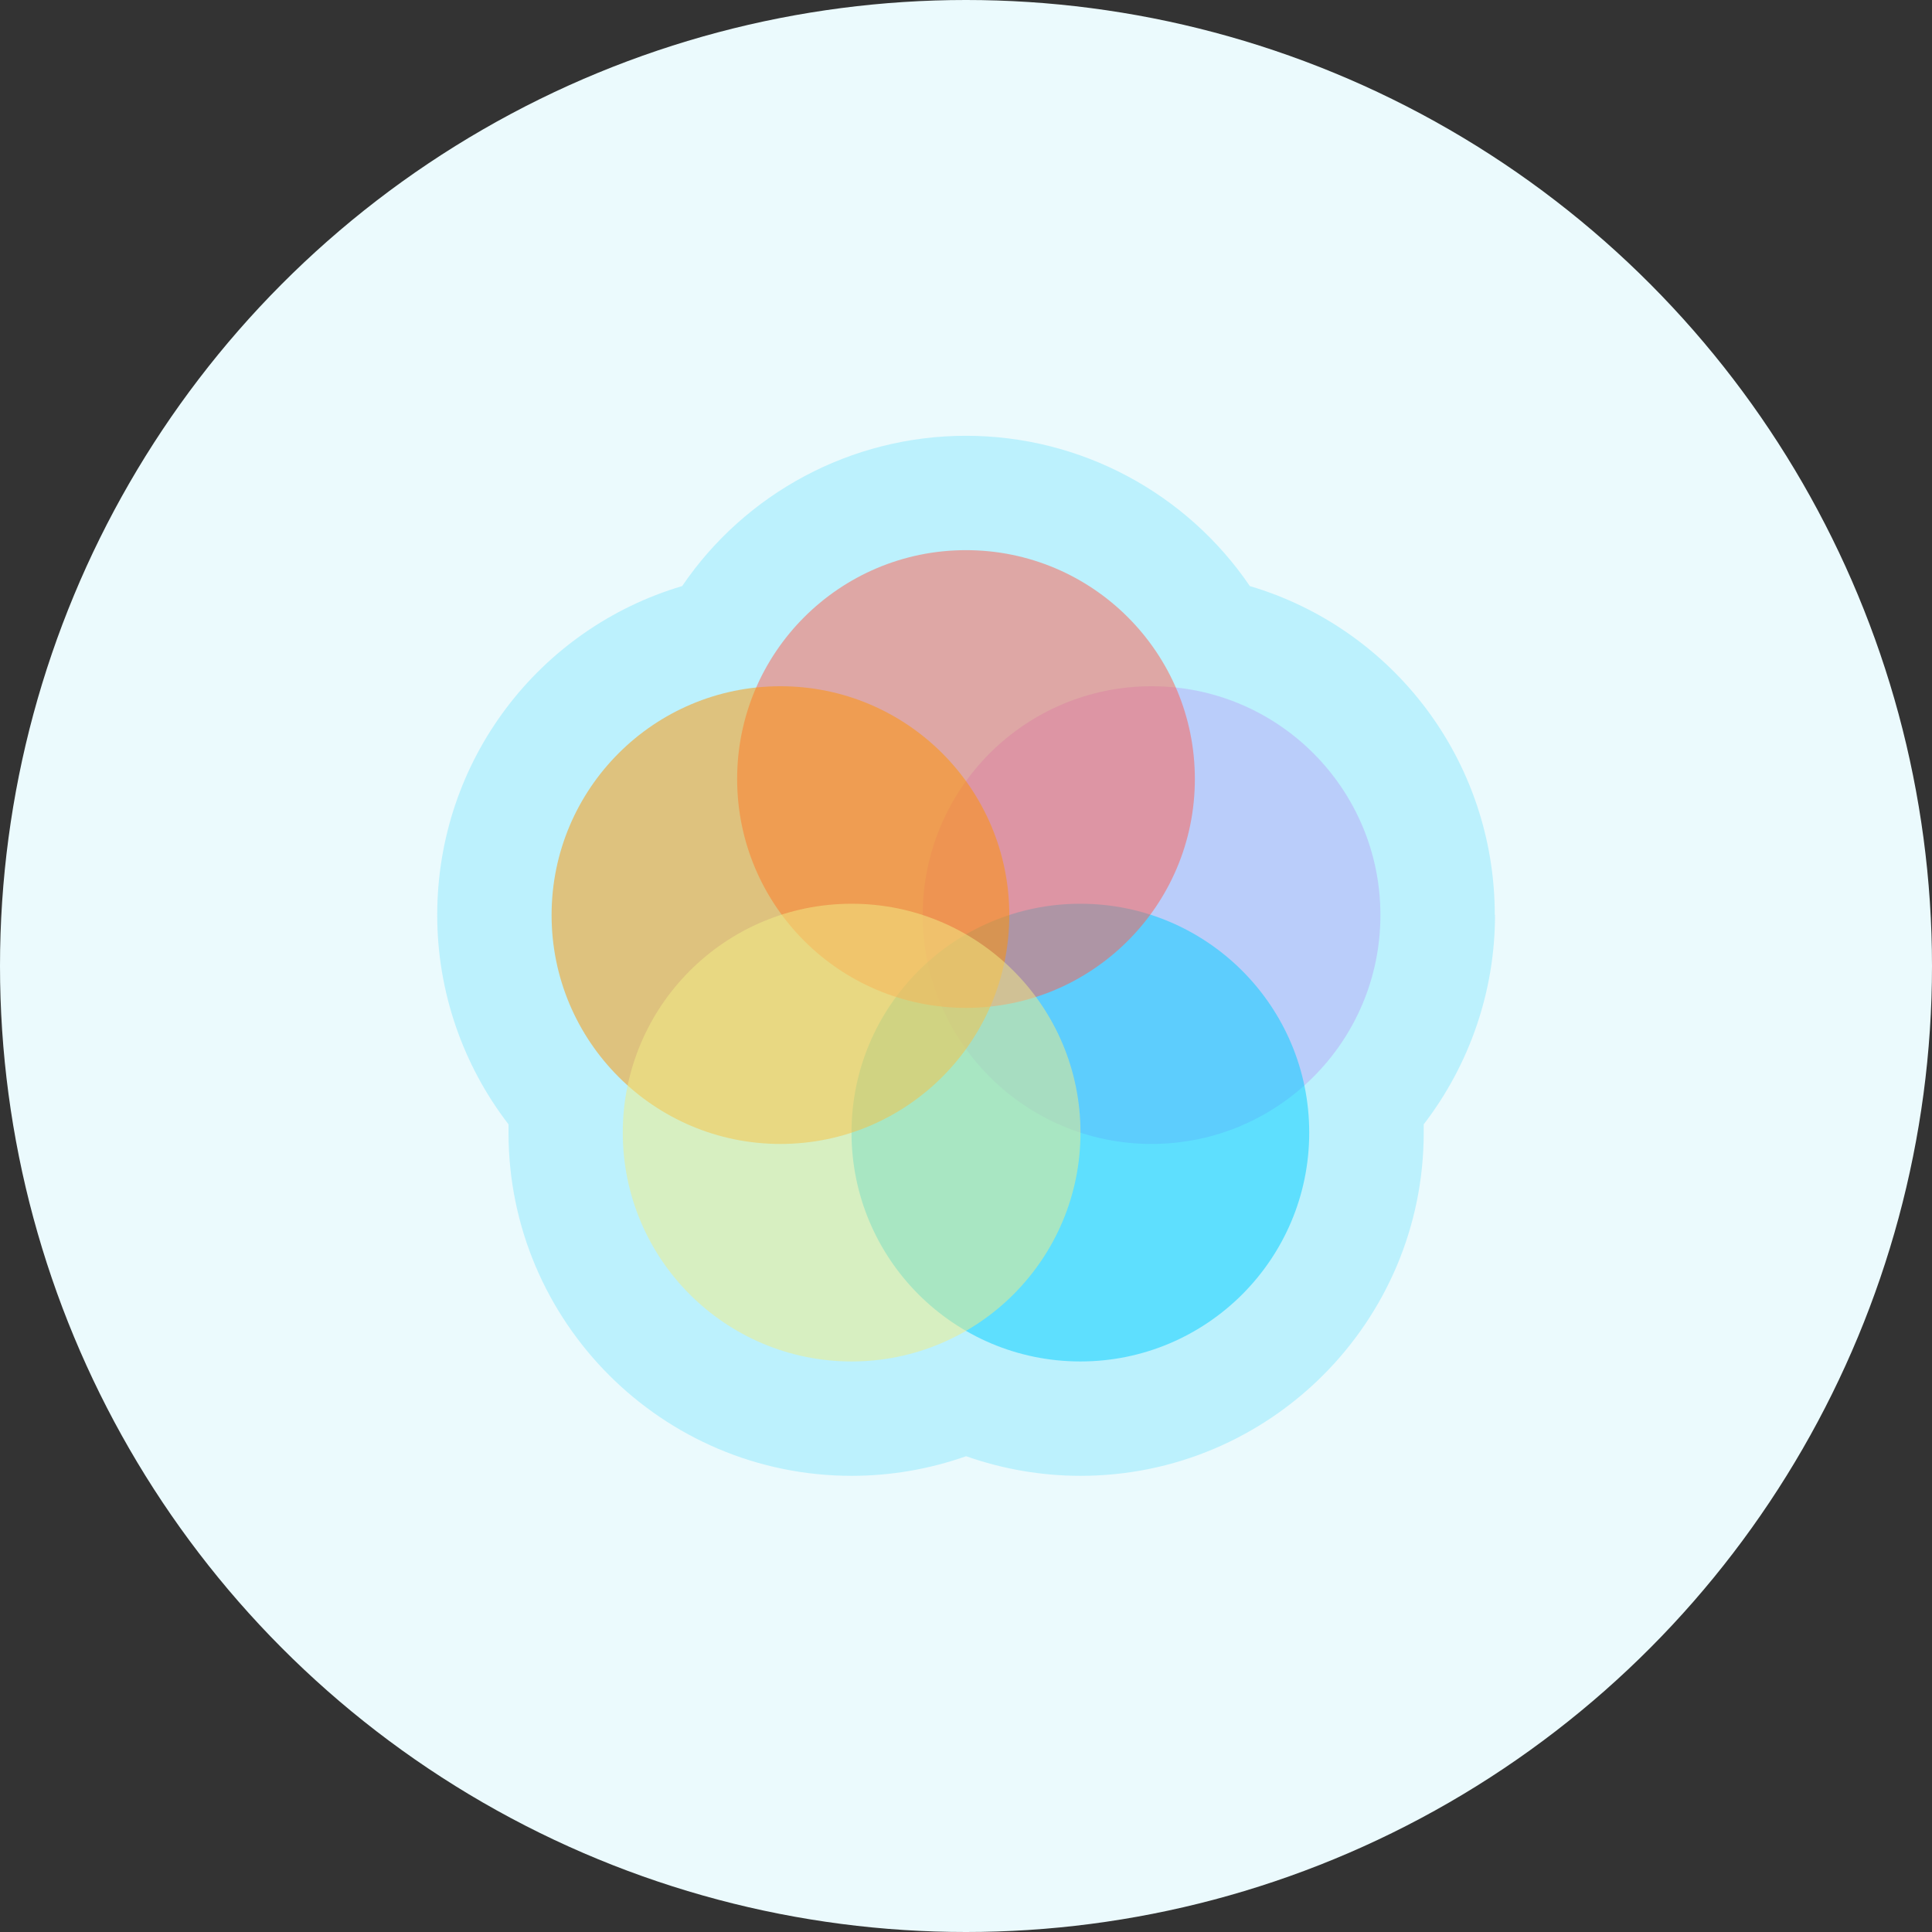
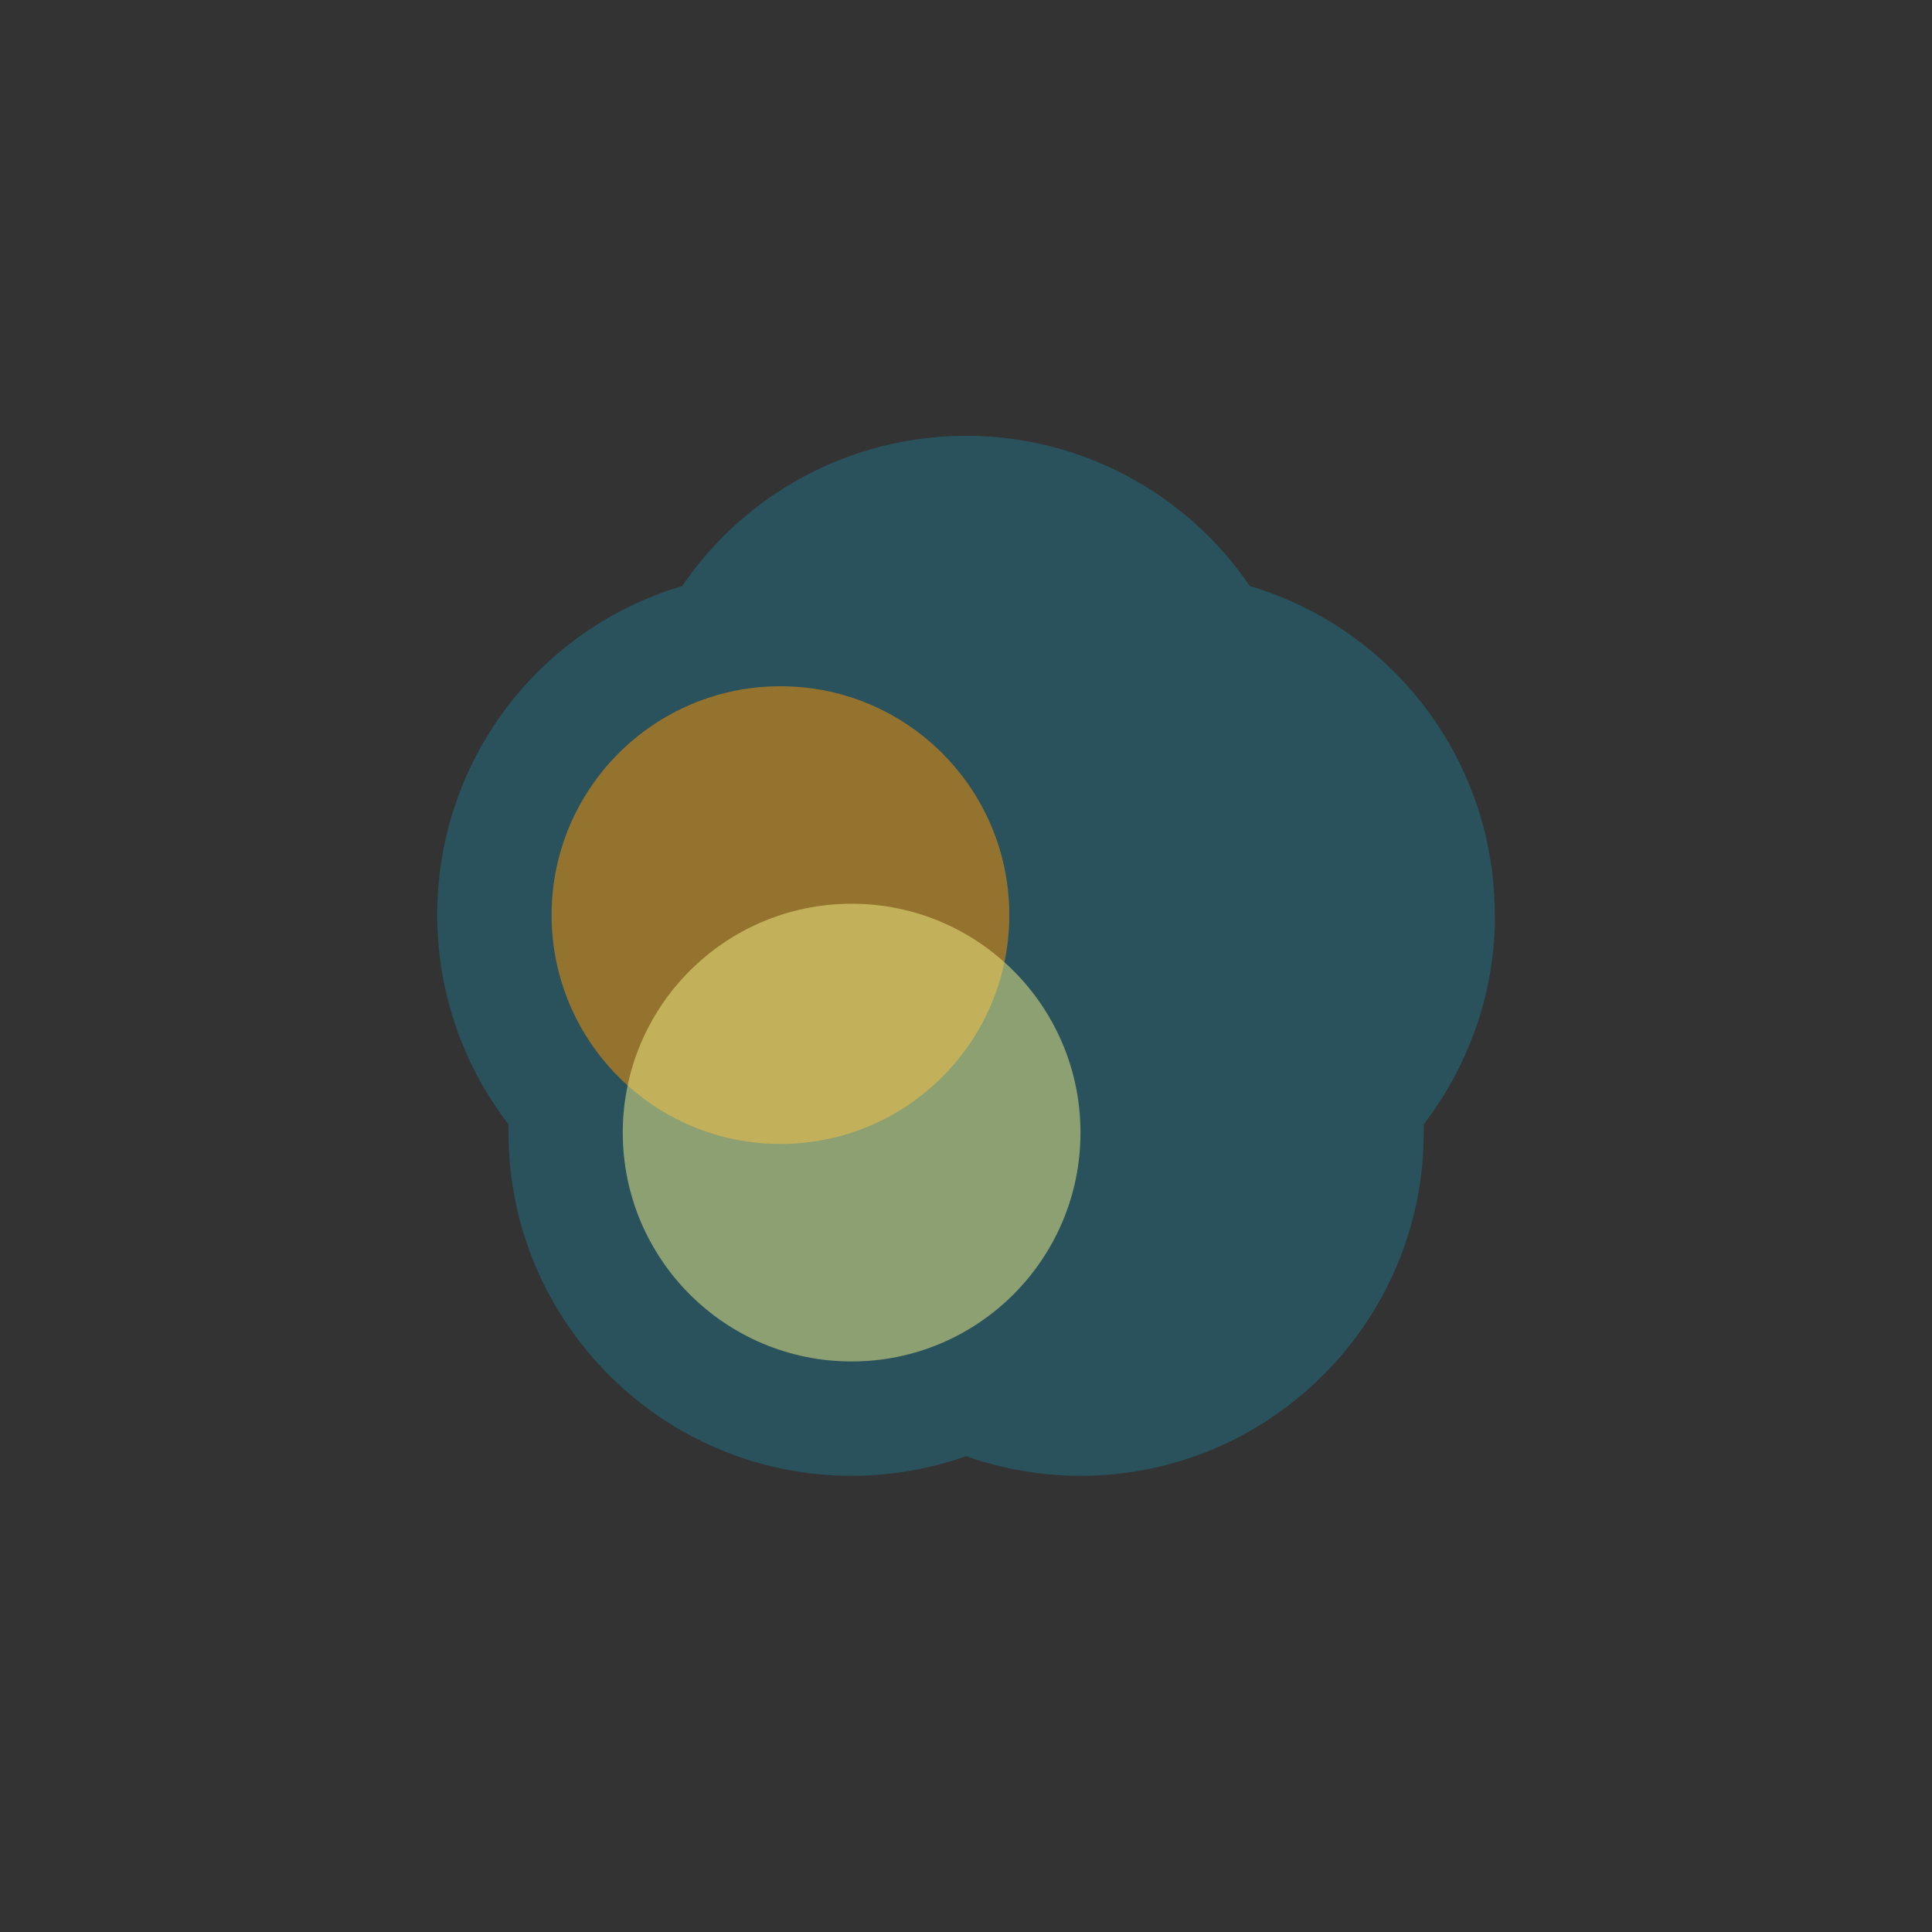
<svg xmlns="http://www.w3.org/2000/svg" viewBox="0 0 175.34 175.34">
  <rect x="0" y="0" width="175.34" height="175.34" fill="#333333" stroke="none" />
  <defs>
    <style>.d{fill:#ebfafd;}.e{fill:#f2ee86;mix-blend-mode:multiply;}.e,.f,.g,.h,.i{opacity:.5;}.j{opacity:.2;}.j,.i{fill:#00cfff;}.k{isolation:isolate;}.f{fill:#b8aaf9;}.g{fill:#ff9500;}.h{fill:#ff5e4e;}</style>
  </defs>
  <g class="k">
    <g id="a" />
    <g id="b">
      <g id="c">
        <g>
-           <circle class="d" cx="87.67" cy="87.67" r="87.67" />
          <g>
            <path class="j" d="M135.66,83.05c0-14.03-9.23-26.01-22.23-29.86-5.73-8.43-15.33-13.64-25.76-13.64s-20.03,5.21-25.76,13.64c-13,3.85-22.23,15.82-22.23,29.86,0,6.91,2.31,13.59,6.47,18.99,0,.25,0,.5,0,.75,0,17.18,13.97,31.15,31.15,31.15,3.55,0,7.06-.61,10.38-1.78,3.32,1.17,6.84,1.78,10.38,1.78,17.18,0,31.15-13.97,31.15-31.15,0-.25,0-.5,0-.75,4.16-5.41,6.47-12.08,6.47-18.99Z" />
-             <circle class="f" cx="104.51" cy="83.05" r="20.77" />
-             <circle class="i" cx="98.05" cy="102.79" r="20.77" />
-             <circle class="h" cx="87.67" cy="70.7" r="20.77" />
            <circle class="g" cx="70.83" cy="83.05" r="20.77" />
            <circle class="e" cx="77.29" cy="102.79" r="20.77" />
          </g>
        </g>
      </g>
    </g>
  </g>
</svg>